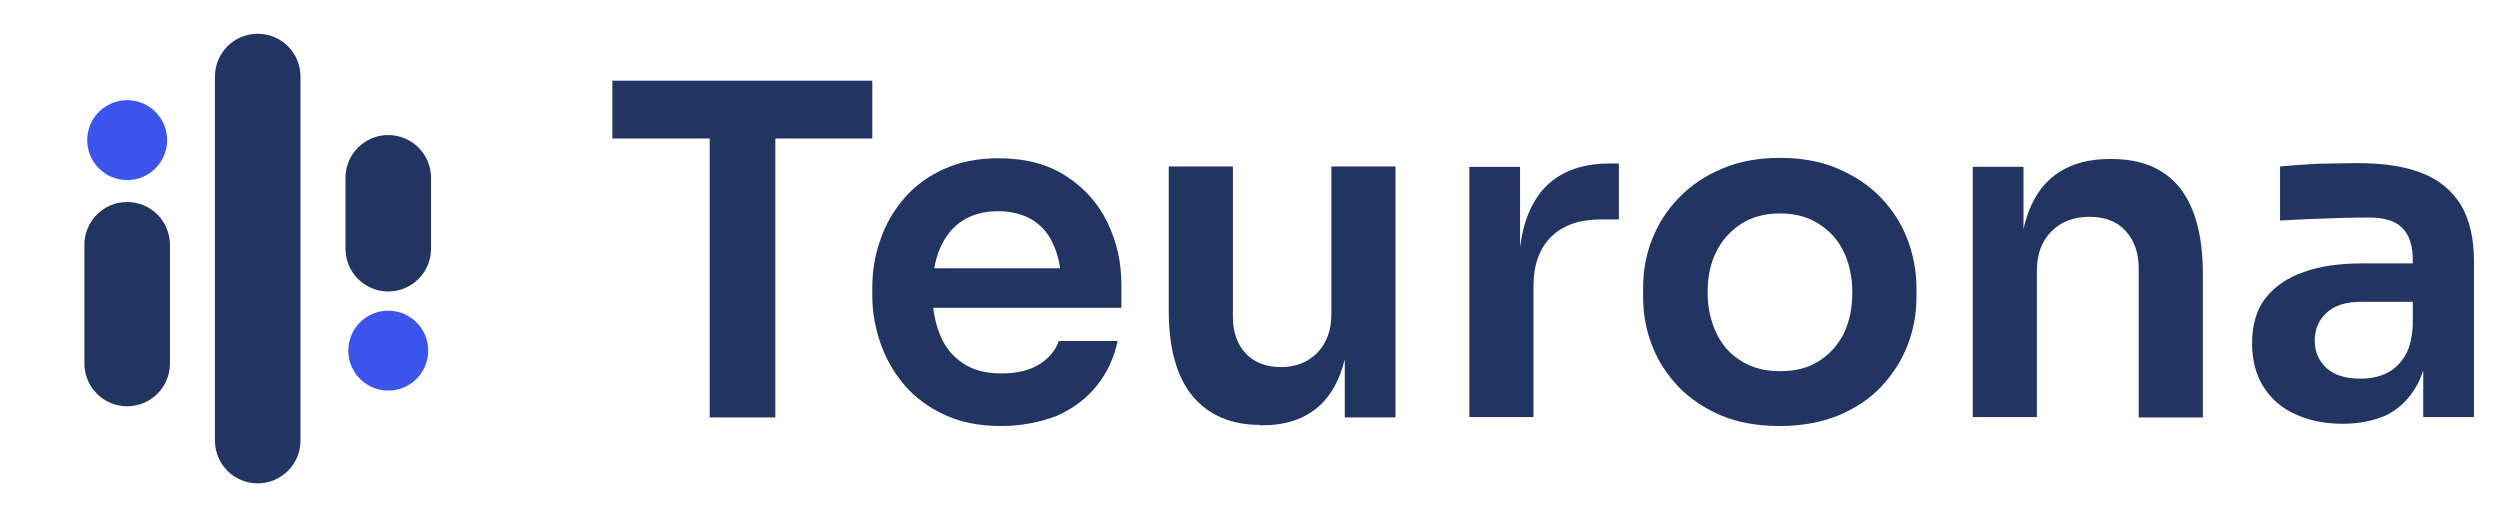
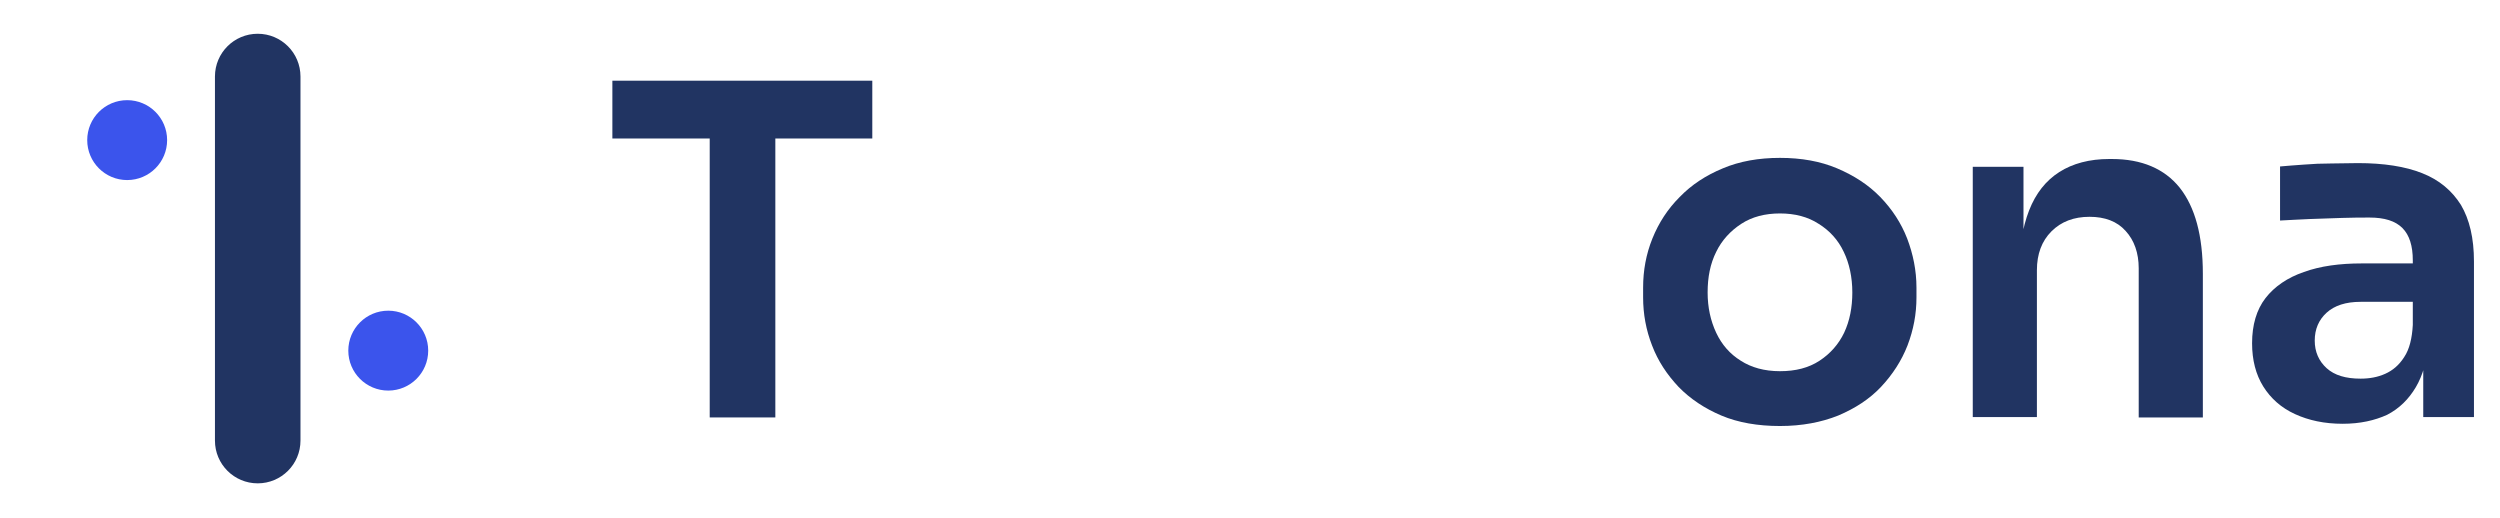
<svg xmlns="http://www.w3.org/2000/svg" width="198" height="41" viewBox="0 0 198 41" fill="none">
  <path d="M48.5 10.94V6.391H69.086V10.969H48.5V10.94ZM56.209 33.032V10.231H61.407V33.061H56.209V33.032Z" fill="#213462" />
-   <path d="M79.275 33.74C77.562 33.74 76.086 33.445 74.816 32.854C73.546 32.263 72.482 31.495 71.626 30.491C70.799 29.517 70.149 28.394 69.736 27.183C69.322 25.973 69.086 24.732 69.086 23.462V22.783C69.086 21.454 69.293 20.184 69.736 18.973C70.149 17.732 70.799 16.64 71.626 15.694C72.453 14.72 73.516 13.952 74.757 13.391C75.997 12.829 77.444 12.534 79.069 12.534C81.225 12.534 82.997 13.007 84.444 13.952C85.891 14.897 86.984 16.108 87.722 17.644C88.461 19.18 88.815 20.804 88.815 22.547V24.378H71.242V21.247H85.625L84.06 22.783C84.06 21.513 83.883 20.42 83.499 19.534C83.144 18.648 82.583 17.939 81.845 17.466C81.107 16.994 80.162 16.728 79.039 16.728C77.917 16.728 76.972 16.994 76.204 17.496C75.436 17.998 74.845 18.736 74.432 19.711C74.018 20.686 73.841 21.838 73.841 23.167C73.841 24.407 74.048 25.5 74.432 26.475C74.816 27.449 75.406 28.188 76.233 28.749C77.06 29.31 78.064 29.576 79.305 29.576C80.545 29.576 81.55 29.34 82.347 28.837C83.115 28.335 83.617 27.715 83.853 27.006H88.52C88.225 28.365 87.663 29.576 86.836 30.58C86.009 31.614 84.946 32.382 83.676 32.943C82.347 33.445 80.9 33.74 79.275 33.74Z" fill="#213462" />
-   <path d="M99.773 33.651C97.499 33.651 95.727 32.883 94.457 31.377C93.216 29.871 92.566 27.626 92.566 24.643V13.184H97.646V25.116C97.646 26.327 98.001 27.301 98.68 28.01C99.359 28.719 100.275 29.073 101.456 29.073C102.638 29.073 103.583 28.689 104.321 27.951C105.06 27.183 105.444 26.179 105.444 24.879V13.184H110.524V33.06H106.507V24.613H106.92C106.92 26.622 106.654 28.276 106.152 29.605C105.65 30.934 104.882 31.968 103.849 32.647C102.815 33.326 101.545 33.681 100.009 33.681H99.773V33.651Z" fill="#213462" />
-   <path d="M116.371 33.031V13.214H120.388V21.601H120.27C120.27 18.766 120.89 16.61 122.101 15.133C123.312 13.686 125.114 12.948 127.476 12.948H128.215V17.378H126.827C125.114 17.378 123.814 17.821 122.869 18.737C121.924 19.652 121.451 20.981 121.451 22.694V33.031H116.371Z" fill="#213462" />
-   <path d="M140.974 33.74C139.231 33.74 137.666 33.474 136.337 32.913C135.008 32.352 133.856 31.584 132.94 30.639C132.025 29.664 131.316 28.601 130.843 27.36C130.371 26.149 130.135 24.88 130.135 23.55V22.782C130.135 21.424 130.371 20.124 130.873 18.884C131.375 17.643 132.084 16.551 133.029 15.605C133.974 14.631 135.096 13.893 136.455 13.331C137.784 12.77 139.29 12.504 140.974 12.504C142.657 12.504 144.164 12.77 145.493 13.331C146.822 13.893 147.974 14.631 148.919 15.605C149.864 16.58 150.573 17.673 151.045 18.884C151.518 20.124 151.784 21.424 151.784 22.782V23.55C151.784 24.88 151.547 26.12 151.075 27.36C150.602 28.571 149.893 29.664 148.978 30.639C148.062 31.613 146.91 32.352 145.581 32.913C144.252 33.444 142.716 33.74 140.974 33.74ZM140.974 29.398C142.214 29.398 143.248 29.133 144.104 28.571C144.961 28.01 145.611 27.272 146.054 26.356C146.497 25.411 146.704 24.348 146.704 23.166C146.704 21.956 146.467 20.863 146.024 19.947C145.581 19.002 144.902 18.264 144.045 17.732C143.189 17.171 142.155 16.905 140.974 16.905C139.792 16.905 138.759 17.171 137.902 17.732C137.046 18.293 136.366 19.032 135.923 19.947C135.451 20.892 135.244 21.956 135.244 23.166C135.244 24.348 135.48 25.411 135.923 26.356C136.366 27.301 137.016 28.04 137.873 28.571C138.7 29.103 139.733 29.398 140.974 29.398Z" fill="#213462" />
+   <path d="M140.974 33.74C139.231 33.74 137.666 33.474 136.337 32.913C135.008 32.352 133.856 31.584 132.94 30.639C132.025 29.664 131.316 28.601 130.843 27.36C130.371 26.149 130.135 24.88 130.135 23.55V22.782C130.135 21.424 130.371 20.124 130.873 18.884C131.375 17.643 132.084 16.551 133.029 15.605C133.974 14.631 135.096 13.893 136.455 13.331C137.784 12.77 139.29 12.504 140.974 12.504C142.657 12.504 144.164 12.77 145.493 13.331C146.822 13.893 147.974 14.631 148.919 15.605C149.864 16.58 150.573 17.673 151.045 18.884C151.518 20.124 151.784 21.424 151.784 22.782V23.55C151.784 24.88 151.547 26.12 151.075 27.36C150.602 28.571 149.893 29.664 148.978 30.639C148.062 31.613 146.91 32.352 145.581 32.913C144.252 33.444 142.716 33.74 140.974 33.74M140.974 29.398C142.214 29.398 143.248 29.133 144.104 28.571C144.961 28.01 145.611 27.272 146.054 26.356C146.497 25.411 146.704 24.348 146.704 23.166C146.704 21.956 146.467 20.863 146.024 19.947C145.581 19.002 144.902 18.264 144.045 17.732C143.189 17.171 142.155 16.905 140.974 16.905C139.792 16.905 138.759 17.171 137.902 17.732C137.046 18.293 136.366 19.032 135.923 19.947C135.451 20.892 135.244 21.956 135.244 23.166C135.244 24.348 135.48 25.411 135.923 26.356C136.366 27.301 137.016 28.04 137.873 28.571C138.7 29.103 139.733 29.398 140.974 29.398Z" fill="#213462" />
  <path d="M156.243 33.031V13.213H160.26V21.72H159.906C159.906 19.711 160.172 18.028 160.703 16.669C161.235 15.31 162.032 14.306 163.095 13.627C164.159 12.948 165.488 12.593 167.053 12.593H167.26C169.623 12.593 171.424 13.361 172.635 14.867C173.846 16.403 174.466 18.648 174.466 21.69V33.061H169.386V21.247C169.386 20.036 169.032 19.032 168.353 18.294C167.673 17.526 166.699 17.171 165.488 17.171C164.247 17.171 163.243 17.555 162.475 18.323C161.707 19.091 161.323 20.125 161.323 21.395V33.031H156.243V33.031Z" fill="#213462" />
  <path d="M185.542 33.563C184.095 33.563 182.854 33.297 181.761 32.795C180.669 32.293 179.842 31.554 179.251 30.609C178.66 29.664 178.365 28.512 178.365 27.183C178.365 25.736 178.719 24.525 179.428 23.61C180.137 22.694 181.171 21.985 182.47 21.542C183.77 21.07 185.306 20.863 187.048 20.863H191.626V23.905H186.96C185.778 23.905 184.892 24.2 184.272 24.761C183.652 25.323 183.327 26.061 183.327 26.977C183.327 27.863 183.652 28.601 184.272 29.162C184.892 29.723 185.778 29.989 186.96 29.989C187.668 29.989 188.318 29.871 188.909 29.605C189.5 29.339 190.002 28.926 190.415 28.276C190.829 27.656 191.035 26.799 191.094 25.736L192.335 27.154C192.217 28.542 191.892 29.723 191.331 30.668C190.77 31.613 190.031 32.352 189.057 32.854C188.082 33.297 186.93 33.563 185.542 33.563ZM191.921 33.031V27.154H191.094V20.627C191.094 19.475 190.829 18.618 190.268 18.057C189.706 17.496 188.85 17.23 187.668 17.23C187.048 17.23 186.339 17.23 185.483 17.26C184.626 17.289 183.77 17.319 182.913 17.348C182.057 17.378 181.289 17.437 180.58 17.466V13.184C181.141 13.125 181.761 13.095 182.47 13.036C183.179 12.977 183.888 12.947 184.656 12.947C185.394 12.947 186.103 12.918 186.753 12.918C188.791 12.918 190.504 13.184 191.833 13.715C193.191 14.247 194.196 15.104 194.904 16.226C195.584 17.378 195.938 18.855 195.938 20.715V33.031H191.921Z" fill="#213462" />
  <path d="M20.411 38.281C18.539 38.281 17.024 36.766 17.024 34.895V6.061C17.024 4.189 18.539 2.674 20.411 2.674C22.283 2.674 23.798 4.189 23.798 6.061V34.895C23.798 36.766 22.283 38.281 20.411 38.281Z" fill="#213462" />
-   <path d="M10.072 32.176C8.2 32.176 6.685 30.661 6.685 28.789V19.386C6.685 17.514 8.2 15.999 10.072 15.999C11.944 15.999 13.459 17.514 13.459 19.386V28.789C13.459 30.661 11.944 32.176 10.072 32.176Z" fill="#213462" />
  <path d="M10.072 14.261C11.819 14.261 13.236 12.844 13.236 11.097C13.236 9.349 11.819 7.933 10.072 7.933C8.324 7.933 6.908 9.349 6.908 11.097C6.908 12.844 8.324 14.261 10.072 14.261Z" fill="#3B54EC" />
-   <path d="M30.75 23.085C28.878 23.085 27.363 21.57 27.363 19.698V14.083C27.363 12.211 28.878 10.696 30.75 10.696C32.622 10.696 34.137 12.211 34.137 14.083V19.698C34.137 21.57 32.622 23.085 30.75 23.085Z" fill="#213462" />
  <path d="M30.75 30.934C32.498 30.934 33.914 29.518 33.914 27.77C33.914 26.023 32.498 24.606 30.75 24.606C29.003 24.606 27.586 26.023 27.586 27.77C27.586 29.518 29.003 30.934 30.75 30.934Z" fill="#3B54EC" />
</svg>